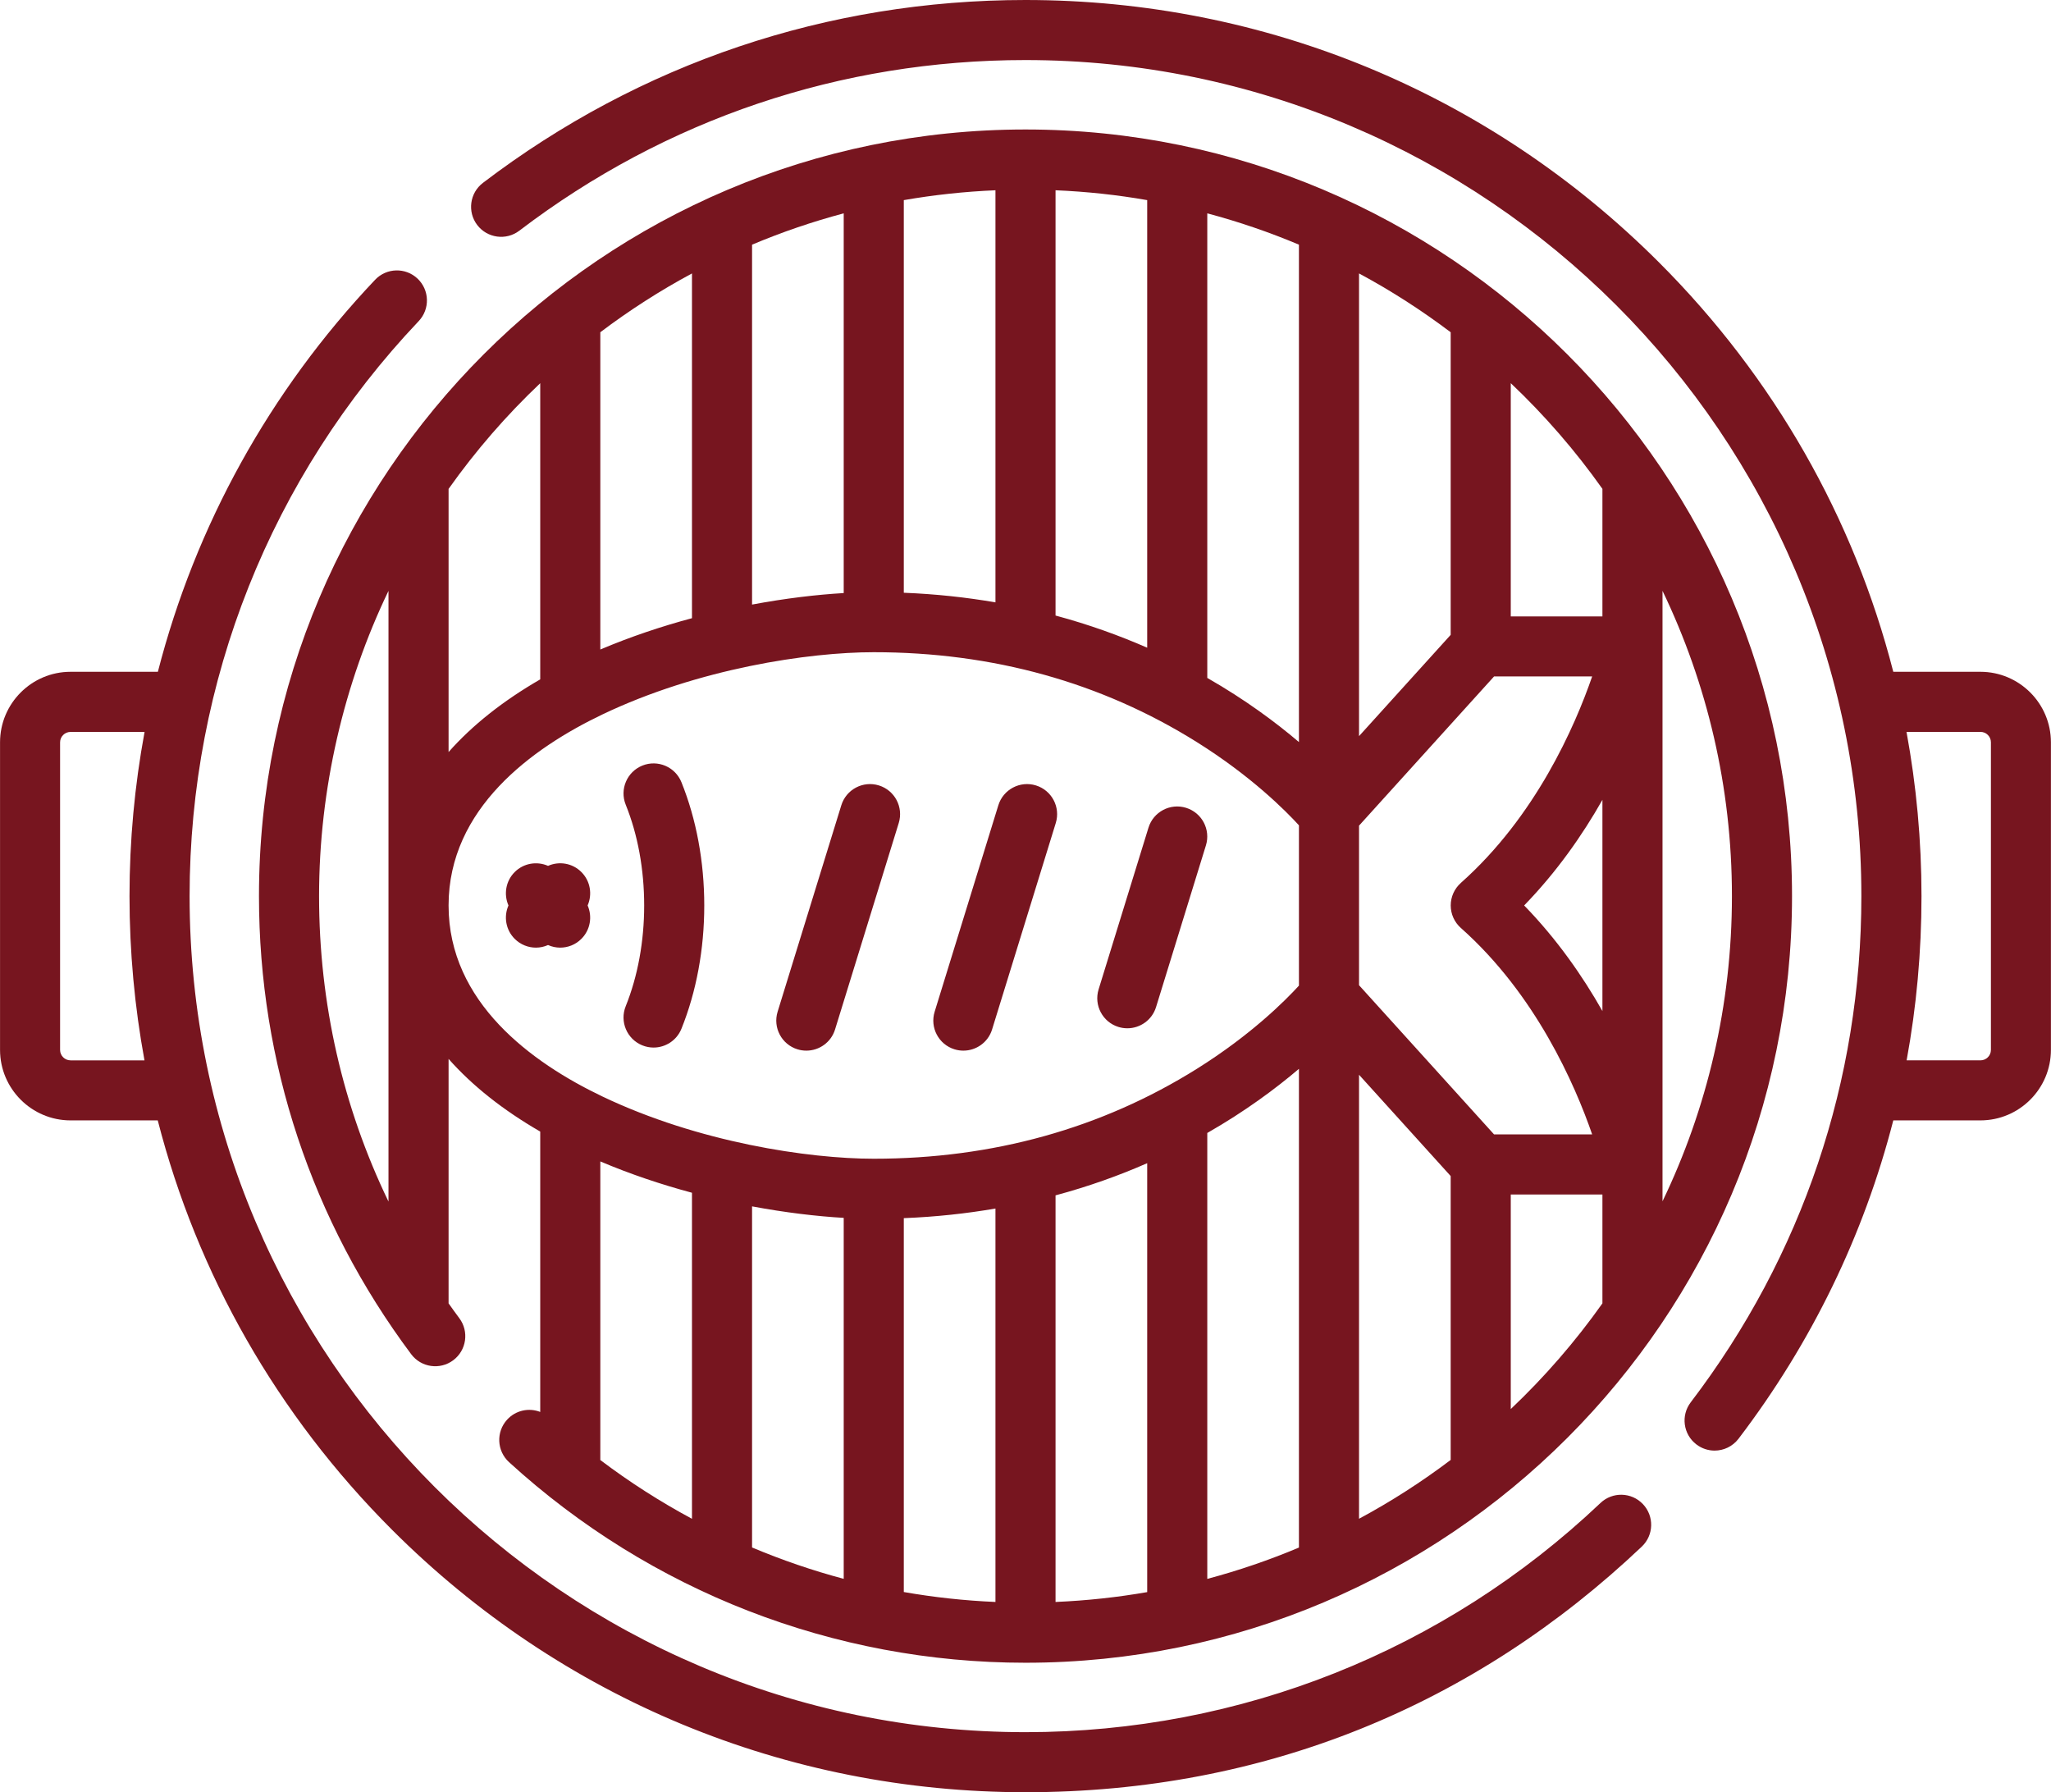
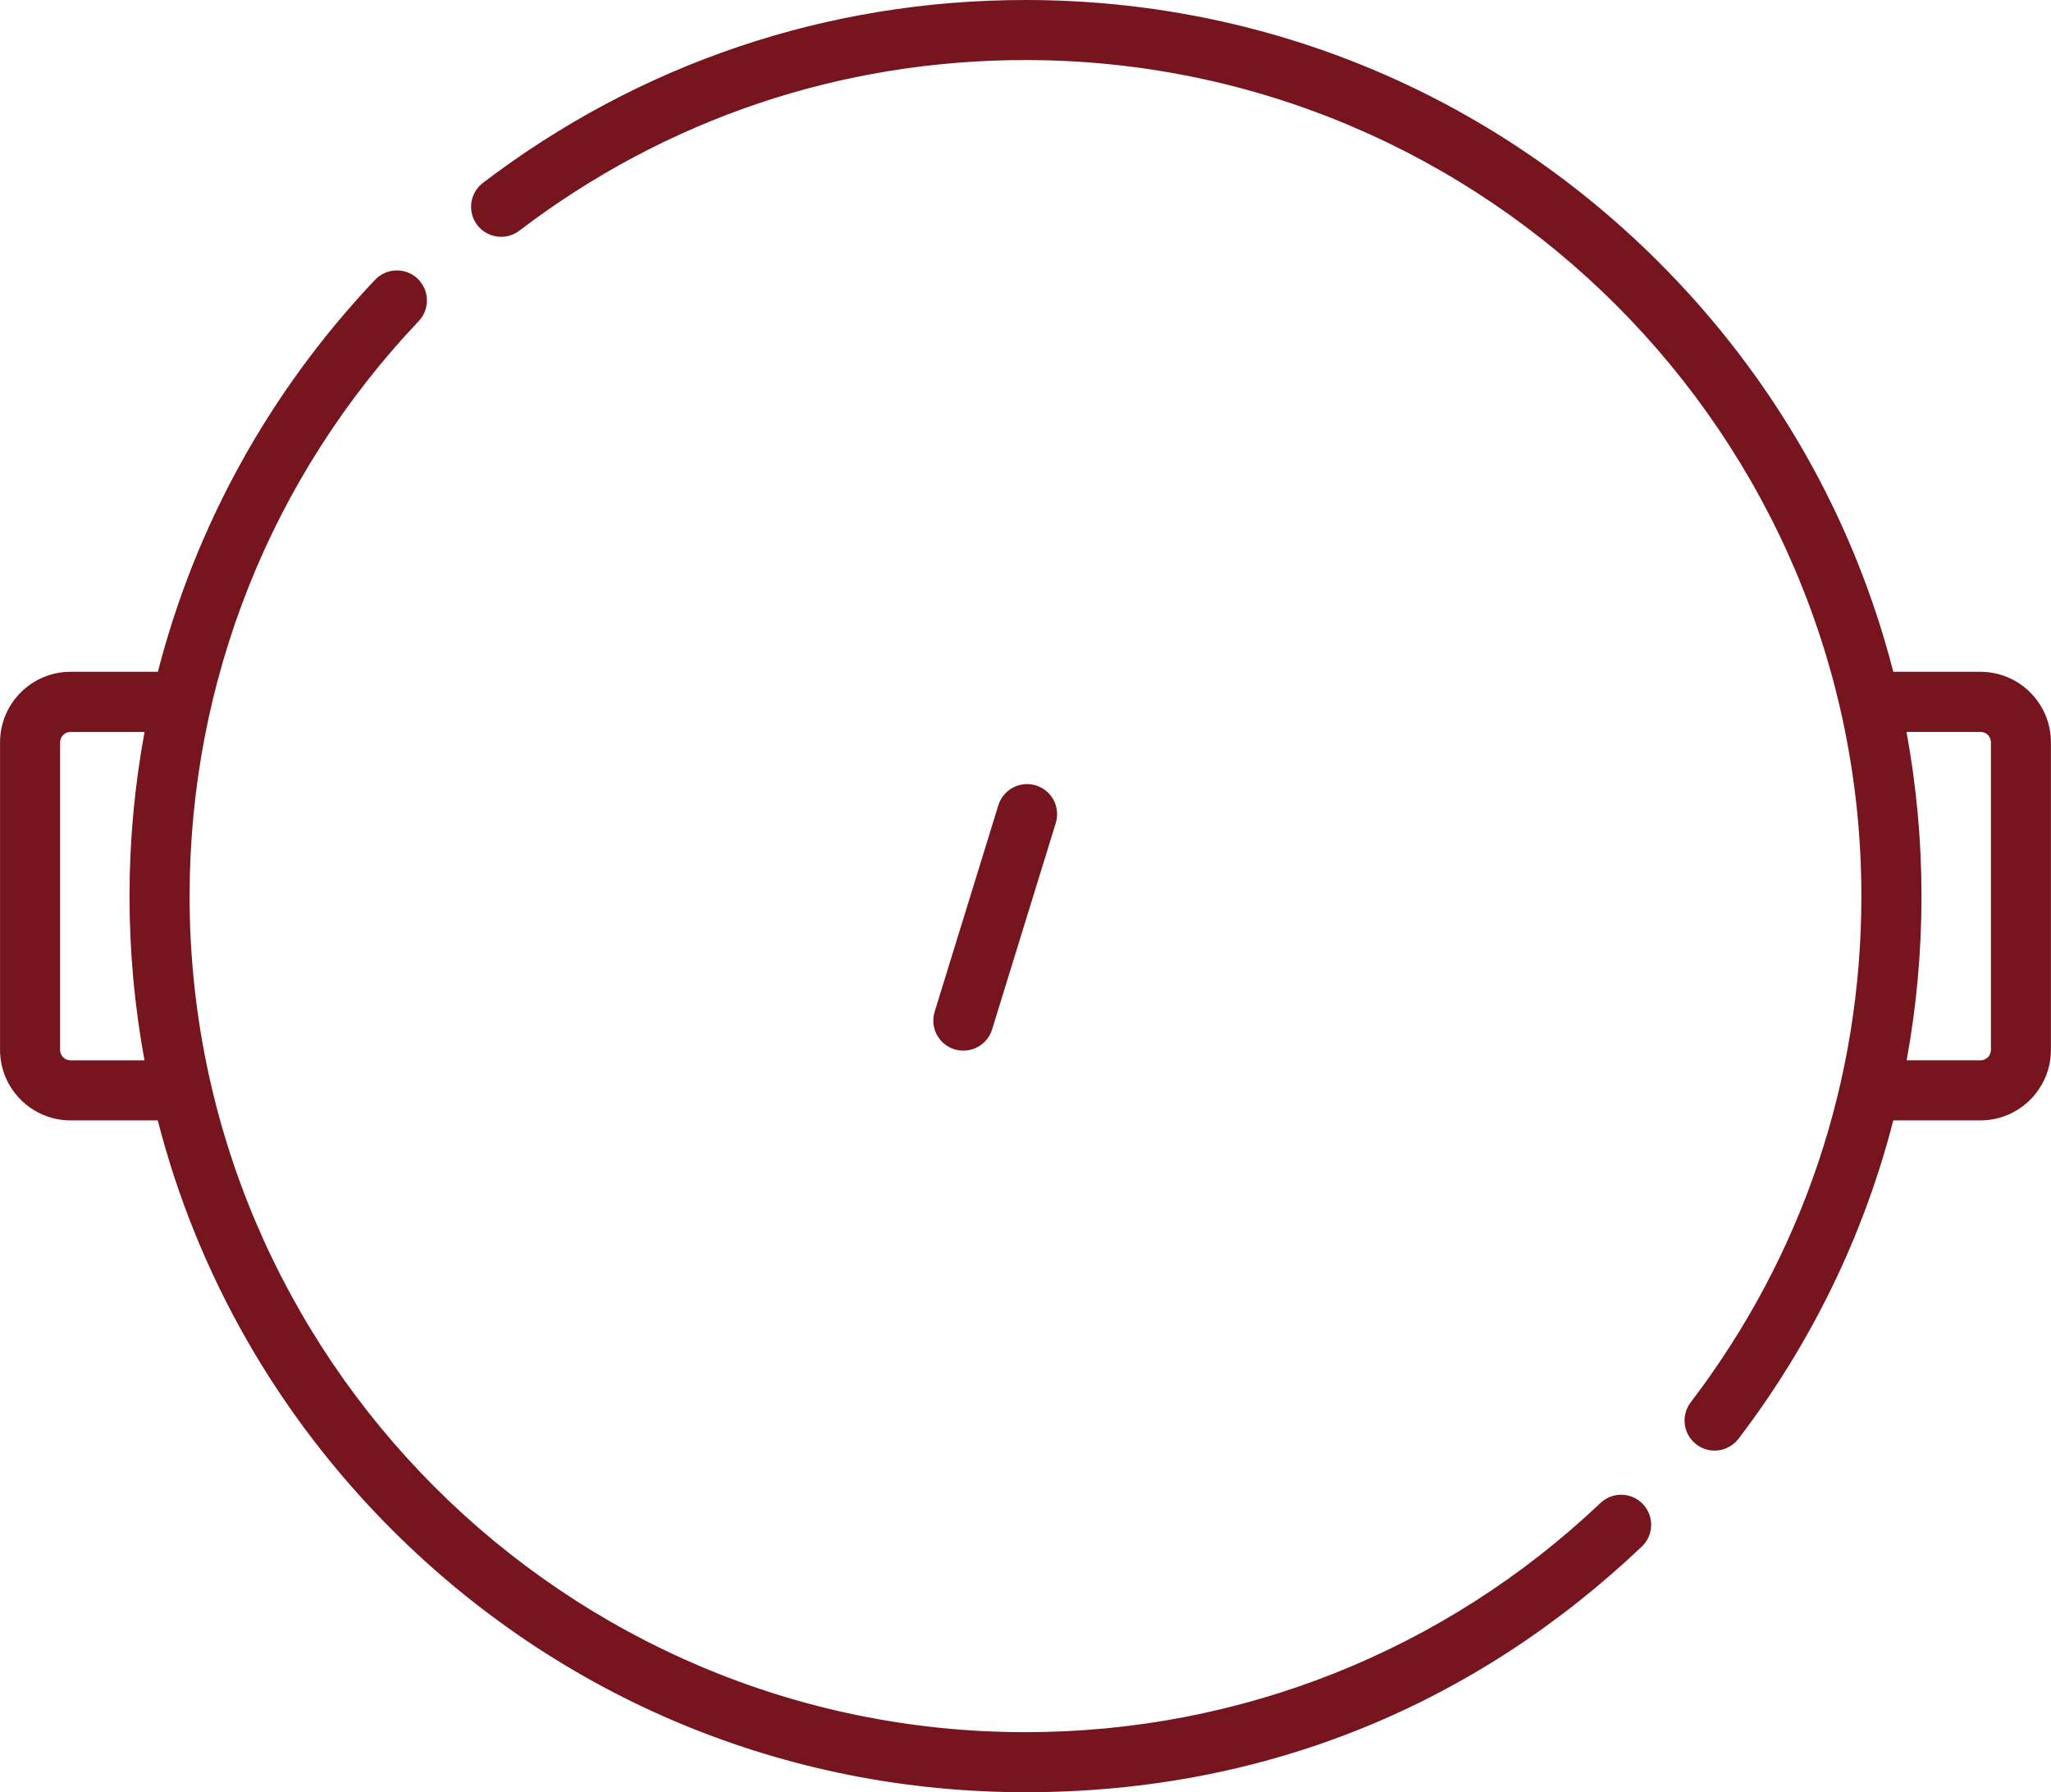
<svg xmlns="http://www.w3.org/2000/svg" id="Livello_2" data-name="Livello 2" viewBox="0 0 512 447.35">
  <defs>
    <style>
      .cls-1 {
        fill: #77151f;
      }
    </style>
  </defs>
  <g id="Capa_1" data-name="Capa 1">
    <g>
      <path class="cls-1" d="M399.52,375.16c-38.91,36.88-89.88,57.19-143.52,57.19-115.06,0-208.67-93.61-208.67-208.68,0-53.64,20.31-104.61,57.19-143.52,2.85-3.01,2.72-7.75-.28-10.6-3.01-2.85-7.75-2.72-10.6.28-26.4,27.85-44.87,61.47-54.23,97.85h-21.8c-9.71,0-17.6,7.9-17.6,17.6v76.77c0,9.7,7.9,17.6,17.6,17.6h21.77c9.83,38.32,29.76,73.46,58.47,102.17,42.25,42.25,98.41,65.52,158.16,65.52s112.13-21.77,153.84-61.31c3.01-2.85,3.13-7.6.28-10.6-2.85-3.01-7.6-3.13-10.6-.28h0ZM17.6,264.66c-1.43,0-2.6-1.17-2.6-2.6v-76.77c0-1.43,1.17-2.6,2.6-2.6h18.49c-2.48,13.4-3.76,27.11-3.76,40.99s1.28,27.61,3.74,40.99h-18.47,0Z" />
-       <path class="cls-1" d="M126.59,354.35c-2.79,3.06-2.58,7.8.48,10.6,35.35,32.29,81.14,50.07,128.93,50.07,105.51,0,191.35-85.84,191.35-191.35S361.51,32.32,256,32.32,64.65,118.16,64.65,223.67c0,41.52,13.14,81.06,37.99,114.33,2.48,3.32,7.18,4,10.5,1.52,3.32-2.48,4-7.18,1.52-10.5-.91-1.22-1.8-2.46-2.68-3.7v-61.02c5.93,6.7,13.58,12.77,22.88,18.14v69.98c-2.8-1.1-6.11-.43-8.26,1.92h0ZM172.74,297.71v81.38c-7.96-4.28-15.61-9.17-22.88-14.67v-74.53c7.54,3.2,15.28,5.78,22.88,7.82ZM149.86,82.93c7.22-5.46,14.86-10.37,22.88-14.68v86.05c-7.6,2.04-15.34,4.62-22.88,7.82v-79.19ZM187.74,61.07c7.38-3.11,15.03-5.73,22.88-7.82v94.78c-6.73.39-14.55,1.31-22.88,2.87V61.07ZM225.62,49.95c7.48-1.3,15.12-2.13,22.88-2.46v102.86c-7.19-1.24-14.81-2.08-22.88-2.4V49.95ZM263.5,47.49c7.77.33,15.4,1.15,22.88,2.46v111.72c-6.92-3.03-14.55-5.79-22.88-8.03V47.49ZM301.38,53.25c7.85,2.09,15.5,4.71,22.88,7.82v124.15c-5.76-4.9-13.38-10.58-22.88-16.01V53.25ZM400.02,252.36c-4.94-8.72-11.34-17.93-19.54-26.36,8.19-8.43,14.6-17.64,19.54-26.36v52.72ZM364.67,220.39c-1.6,1.42-2.52,3.47-2.52,5.61s.92,4.19,2.52,5.61c18.69,16.58,28.5,39.13,32.79,51.54h-24.49l-33.71-37.24v-39.83l33.71-37.24h24.49c-4.29,12.42-14.1,34.96-32.79,51.54h0ZM362.14,293.54v70.86c-7.22,5.46-14.86,10.37-22.88,14.68v-110.82l22.88,25.28ZM362.14,158.46l-22.88,25.28v-115.49c8.02,4.31,15.66,9.23,22.88,14.68v75.53ZM324.26,386.27c-7.39,3.11-15.03,5.73-22.88,7.82v-111.3c9.5-5.43,17.12-11.11,22.88-16.01v119.48ZM286.38,397.39c-7.48,1.3-15.11,2.13-22.88,2.46v-101.49c8.34-2.24,15.96-4.99,22.88-8.03v107.06ZM248.5,399.85c-7.71-.33-15.35-1.16-22.88-2.48v-93.32c8.07-.32,15.69-1.16,22.88-2.4v98.19ZM210.62,394.08c-7.8-2.08-15.45-4.7-22.88-7.83v-85.14c8.34,1.56,16.15,2.48,22.88,2.87v90.1ZM377.14,351.7v-53.55h22.88v27.17c-6.75,9.53-14.42,18.37-22.88,26.38h0ZM415.02,299.86v-152.39c11.1,23.07,17.33,48.92,17.33,76.19s-6.23,53.12-17.33,76.19ZM400.02,122.02v31.84h-22.88v-58.22c8.46,8.01,16.13,16.85,22.88,26.38ZM134.86,95.64v73.93c-9.3,5.37-16.95,11.44-22.88,18.14v-65.68c6.75-9.53,14.42-18.37,22.88-26.38h0ZM96.98,299.91c-11.4-23.62-17.33-49.48-17.33-76.24s6.22-53.12,17.33-76.19v152.43ZM111.98,226c0-24.22,20.86-39.28,38.35-47.65,24.02-11.49,51.53-15.56,67.79-15.56,29.74,0,56.88,7.55,80.67,22.45,13.56,8.49,22.11,17.09,25.47,20.76v40.01c-3.36,3.68-11.91,12.27-25.47,20.76-23.8,14.89-50.94,22.45-80.67,22.45-16.26,0-43.77-4.08-67.79-15.56-17.5-8.37-38.35-23.43-38.35-47.65h0Z" />
      <path class="cls-1" d="M494.4,167.68h-21.77c-9.83-38.32-29.76-73.46-58.47-102.17C371.92,23.27,315.75,0,256,0c-49.41,0-96.24,15.79-135.45,45.65-3.29,2.51-3.93,7.22-1.42,10.51s7.22,3.93,10.51,1.42c36.57-27.86,80.26-42.59,126.35-42.59,115.06,0,208.67,93.61,208.67,208.67,0,46.11-14.73,89.8-42.6,126.36-2.51,3.29-1.88,8,1.42,10.51,1.36,1.04,2.96,1.54,4.54,1.54,2.26,0,4.49-1.02,5.97-2.95,18.3-24.01,31.3-50.89,38.64-79.47h21.75c9.71,0,17.6-7.9,17.6-17.6v-76.77c0-9.71-7.9-17.6-17.6-17.6h0ZM497,262.06c0,1.43-1.17,2.6-2.6,2.6h-18.44c2.46-13.38,3.71-27.08,3.71-40.99s-1.28-27.6-3.74-40.99h18.47c1.43,0,2.6,1.17,2.6,2.6v76.77Z" />
-       <path class="cls-1" d="M160.34,260.92c.92.37,1.87.55,2.81.55,2.97,0,5.78-1.77,6.96-4.69,3.73-9.24,5.7-19.88,5.7-30.77s-1.97-21.53-5.7-30.77c-1.55-3.84-5.92-5.7-9.76-4.15-3.84,1.55-5.7,5.92-4.15,9.76,3.02,7.47,4.61,16.17,4.61,25.15s-1.6,17.68-4.61,25.15c-1.55,3.84.3,8.21,4.14,9.77h0Z" />
      <path class="cls-1" d="M238.29,261.91c.74.23,1.48.33,2.21.33,3.2,0,6.17-2.07,7.16-5.29l15.9-51.53c1.22-3.96-1-8.16-4.96-9.38-3.96-1.22-8.16,1-9.38,4.96l-15.9,51.53c-1.22,3.96,1,8.16,4.96,9.38Z" />
-       <path class="cls-1" d="M199.09,261.91c.74.23,1.48.33,2.21.33,3.2,0,6.17-2.07,7.16-5.29l15.9-51.53c1.22-3.96-1-8.16-4.96-9.38-3.96-1.22-8.16,1-9.38,4.96l-15.9,51.53c-1.22,3.96,1,8.16,4.96,9.38Z" />
-       <path class="cls-1" d="M279.22,256.33c.74.23,1.48.33,2.21.33,3.2,0,6.17-2.07,7.16-5.29l12.45-40.36c1.22-3.96-1-8.16-4.96-9.38-3.96-1.22-8.16,1-9.38,4.96l-12.45,40.36c-1.22,3.96,1,8.16,4.96,9.38Z" />
-       <path class="cls-1" d="M145.14,217.67c-2.25-2.26-5.58-2.77-8.33-1.55-2.75-1.21-6.08-.7-8.33,1.55s-2.76,5.58-1.55,8.33c-1.21,2.75-.7,6.08,1.55,8.33,1.46,1.46,3.38,2.2,5.3,2.2,1.04,0,2.07-.22,3.03-.65.96.43,2,.65,3.03.65,1.92,0,3.84-.73,5.3-2.2,2.25-2.25,2.76-5.58,1.55-8.33,1.21-2.75.7-6.08-1.55-8.33h0Z" />
    </g>
  </g>
</svg>